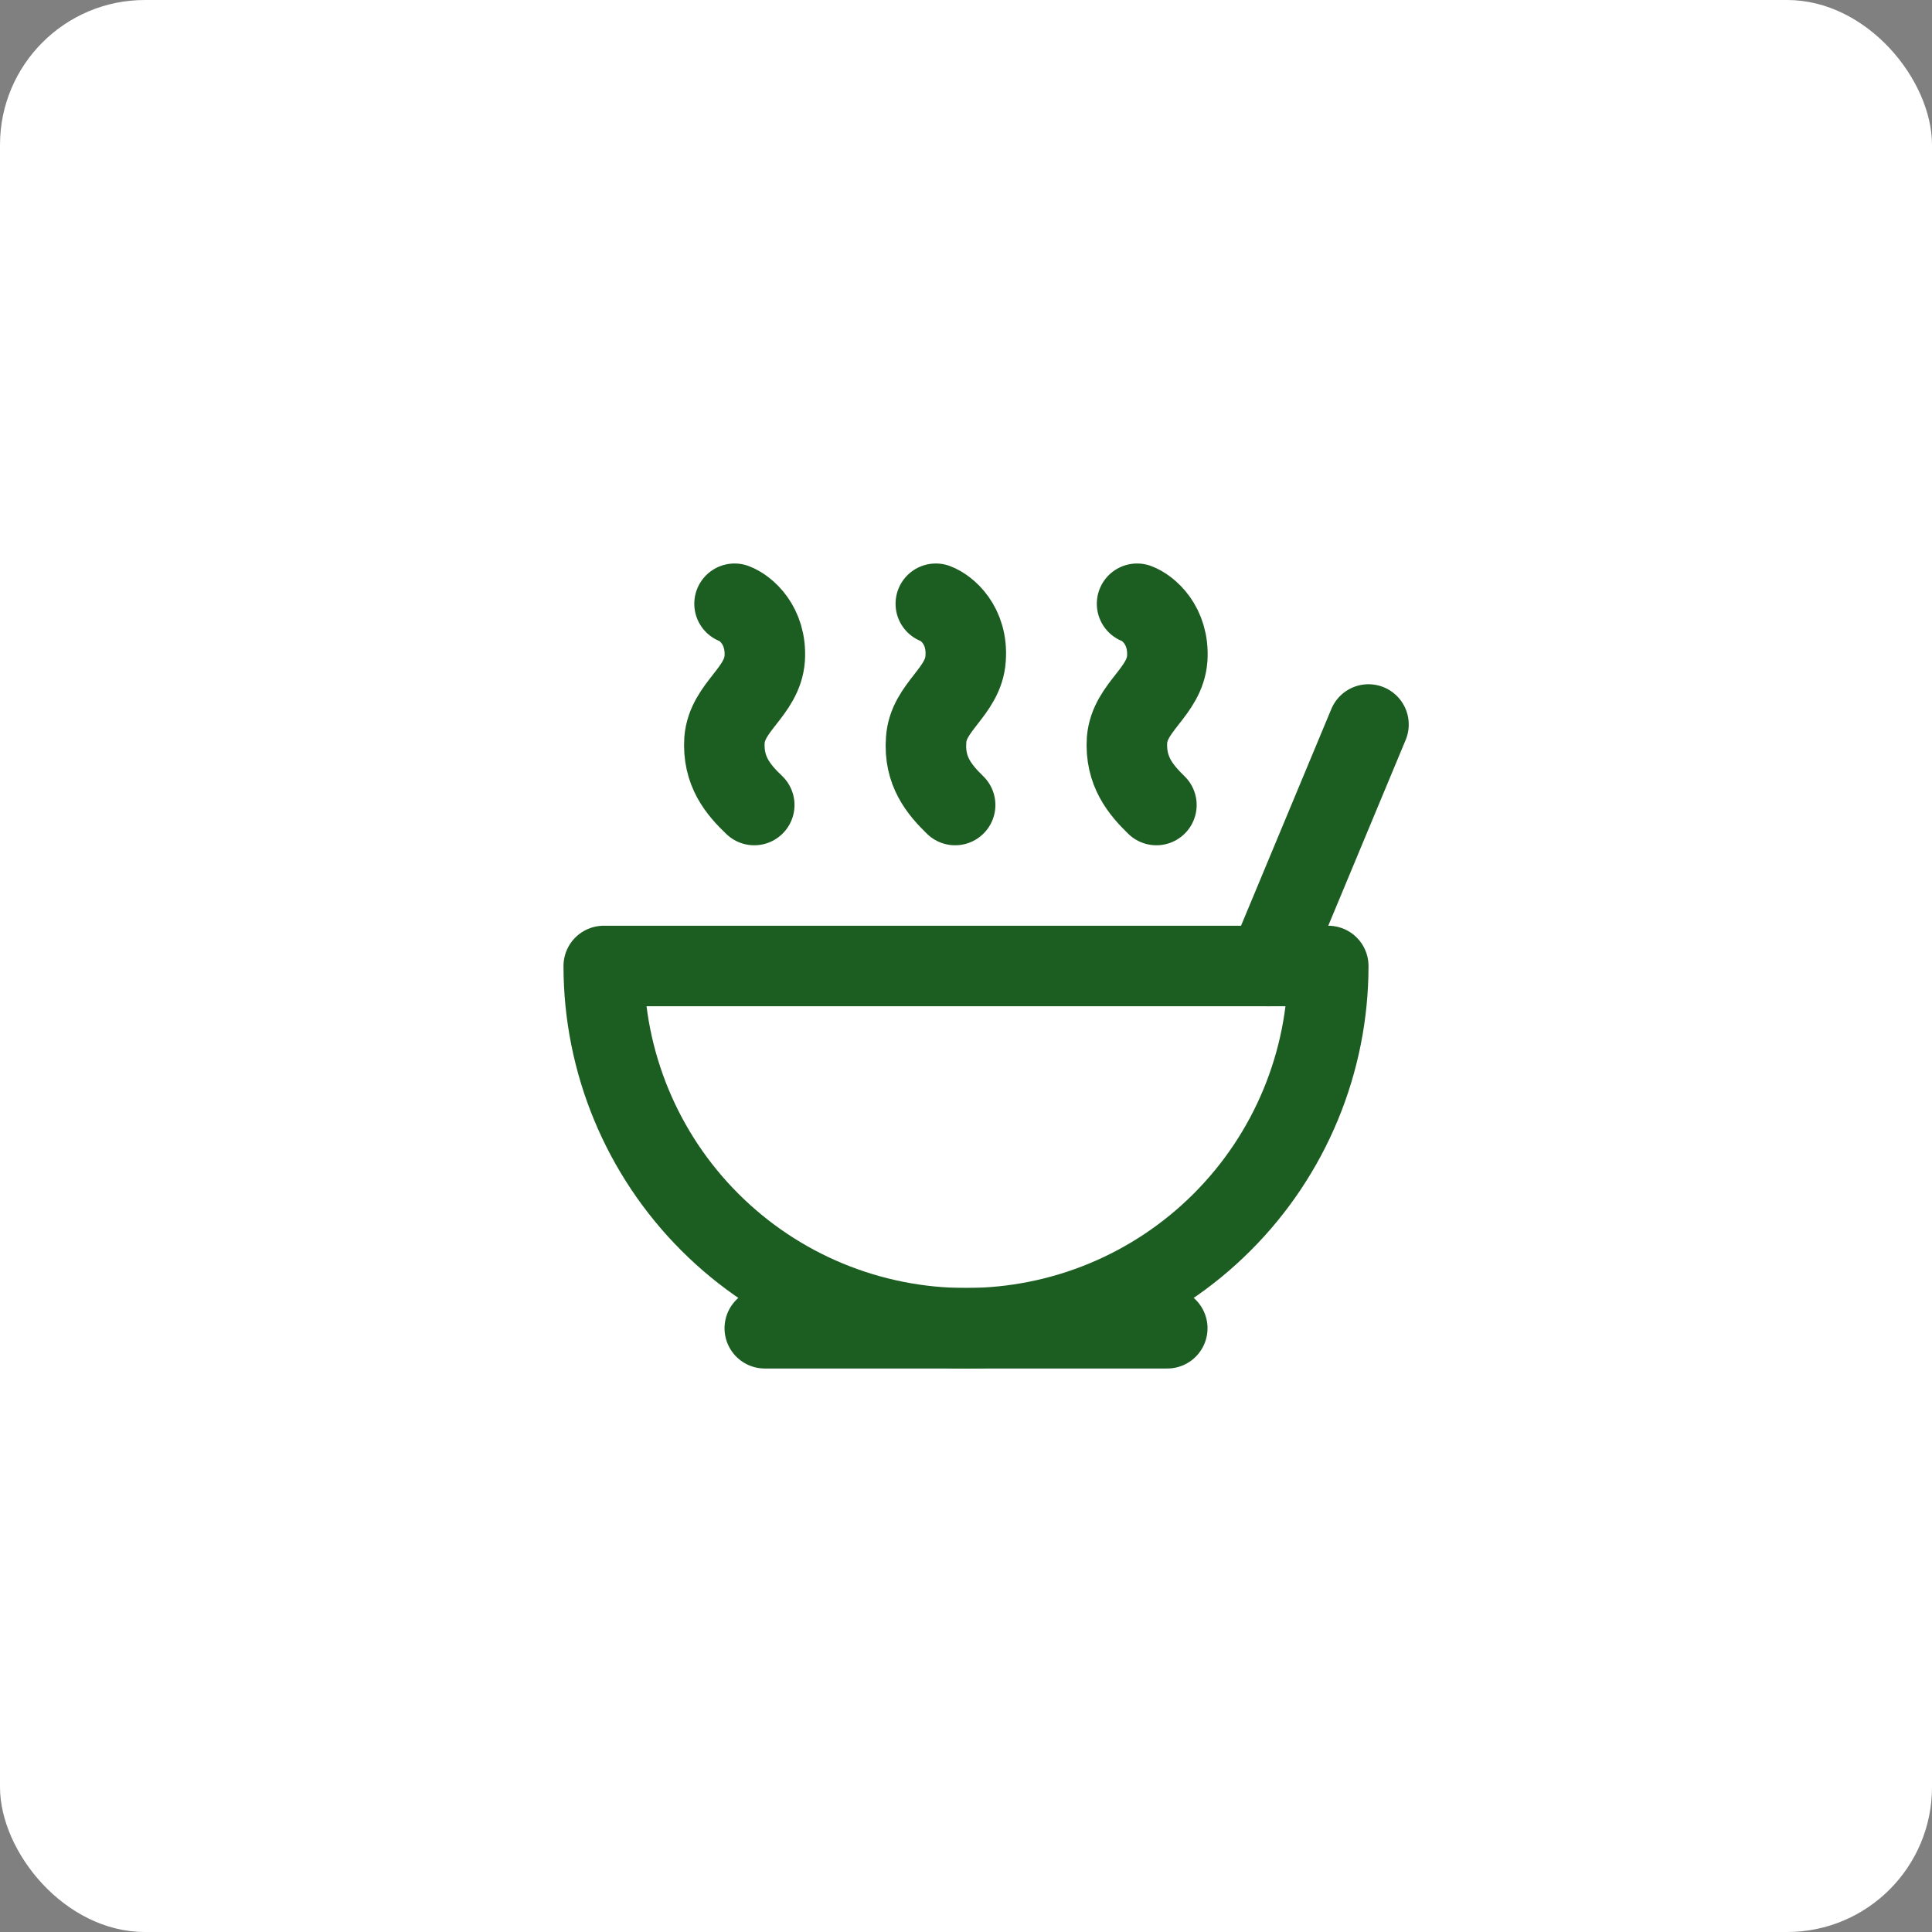
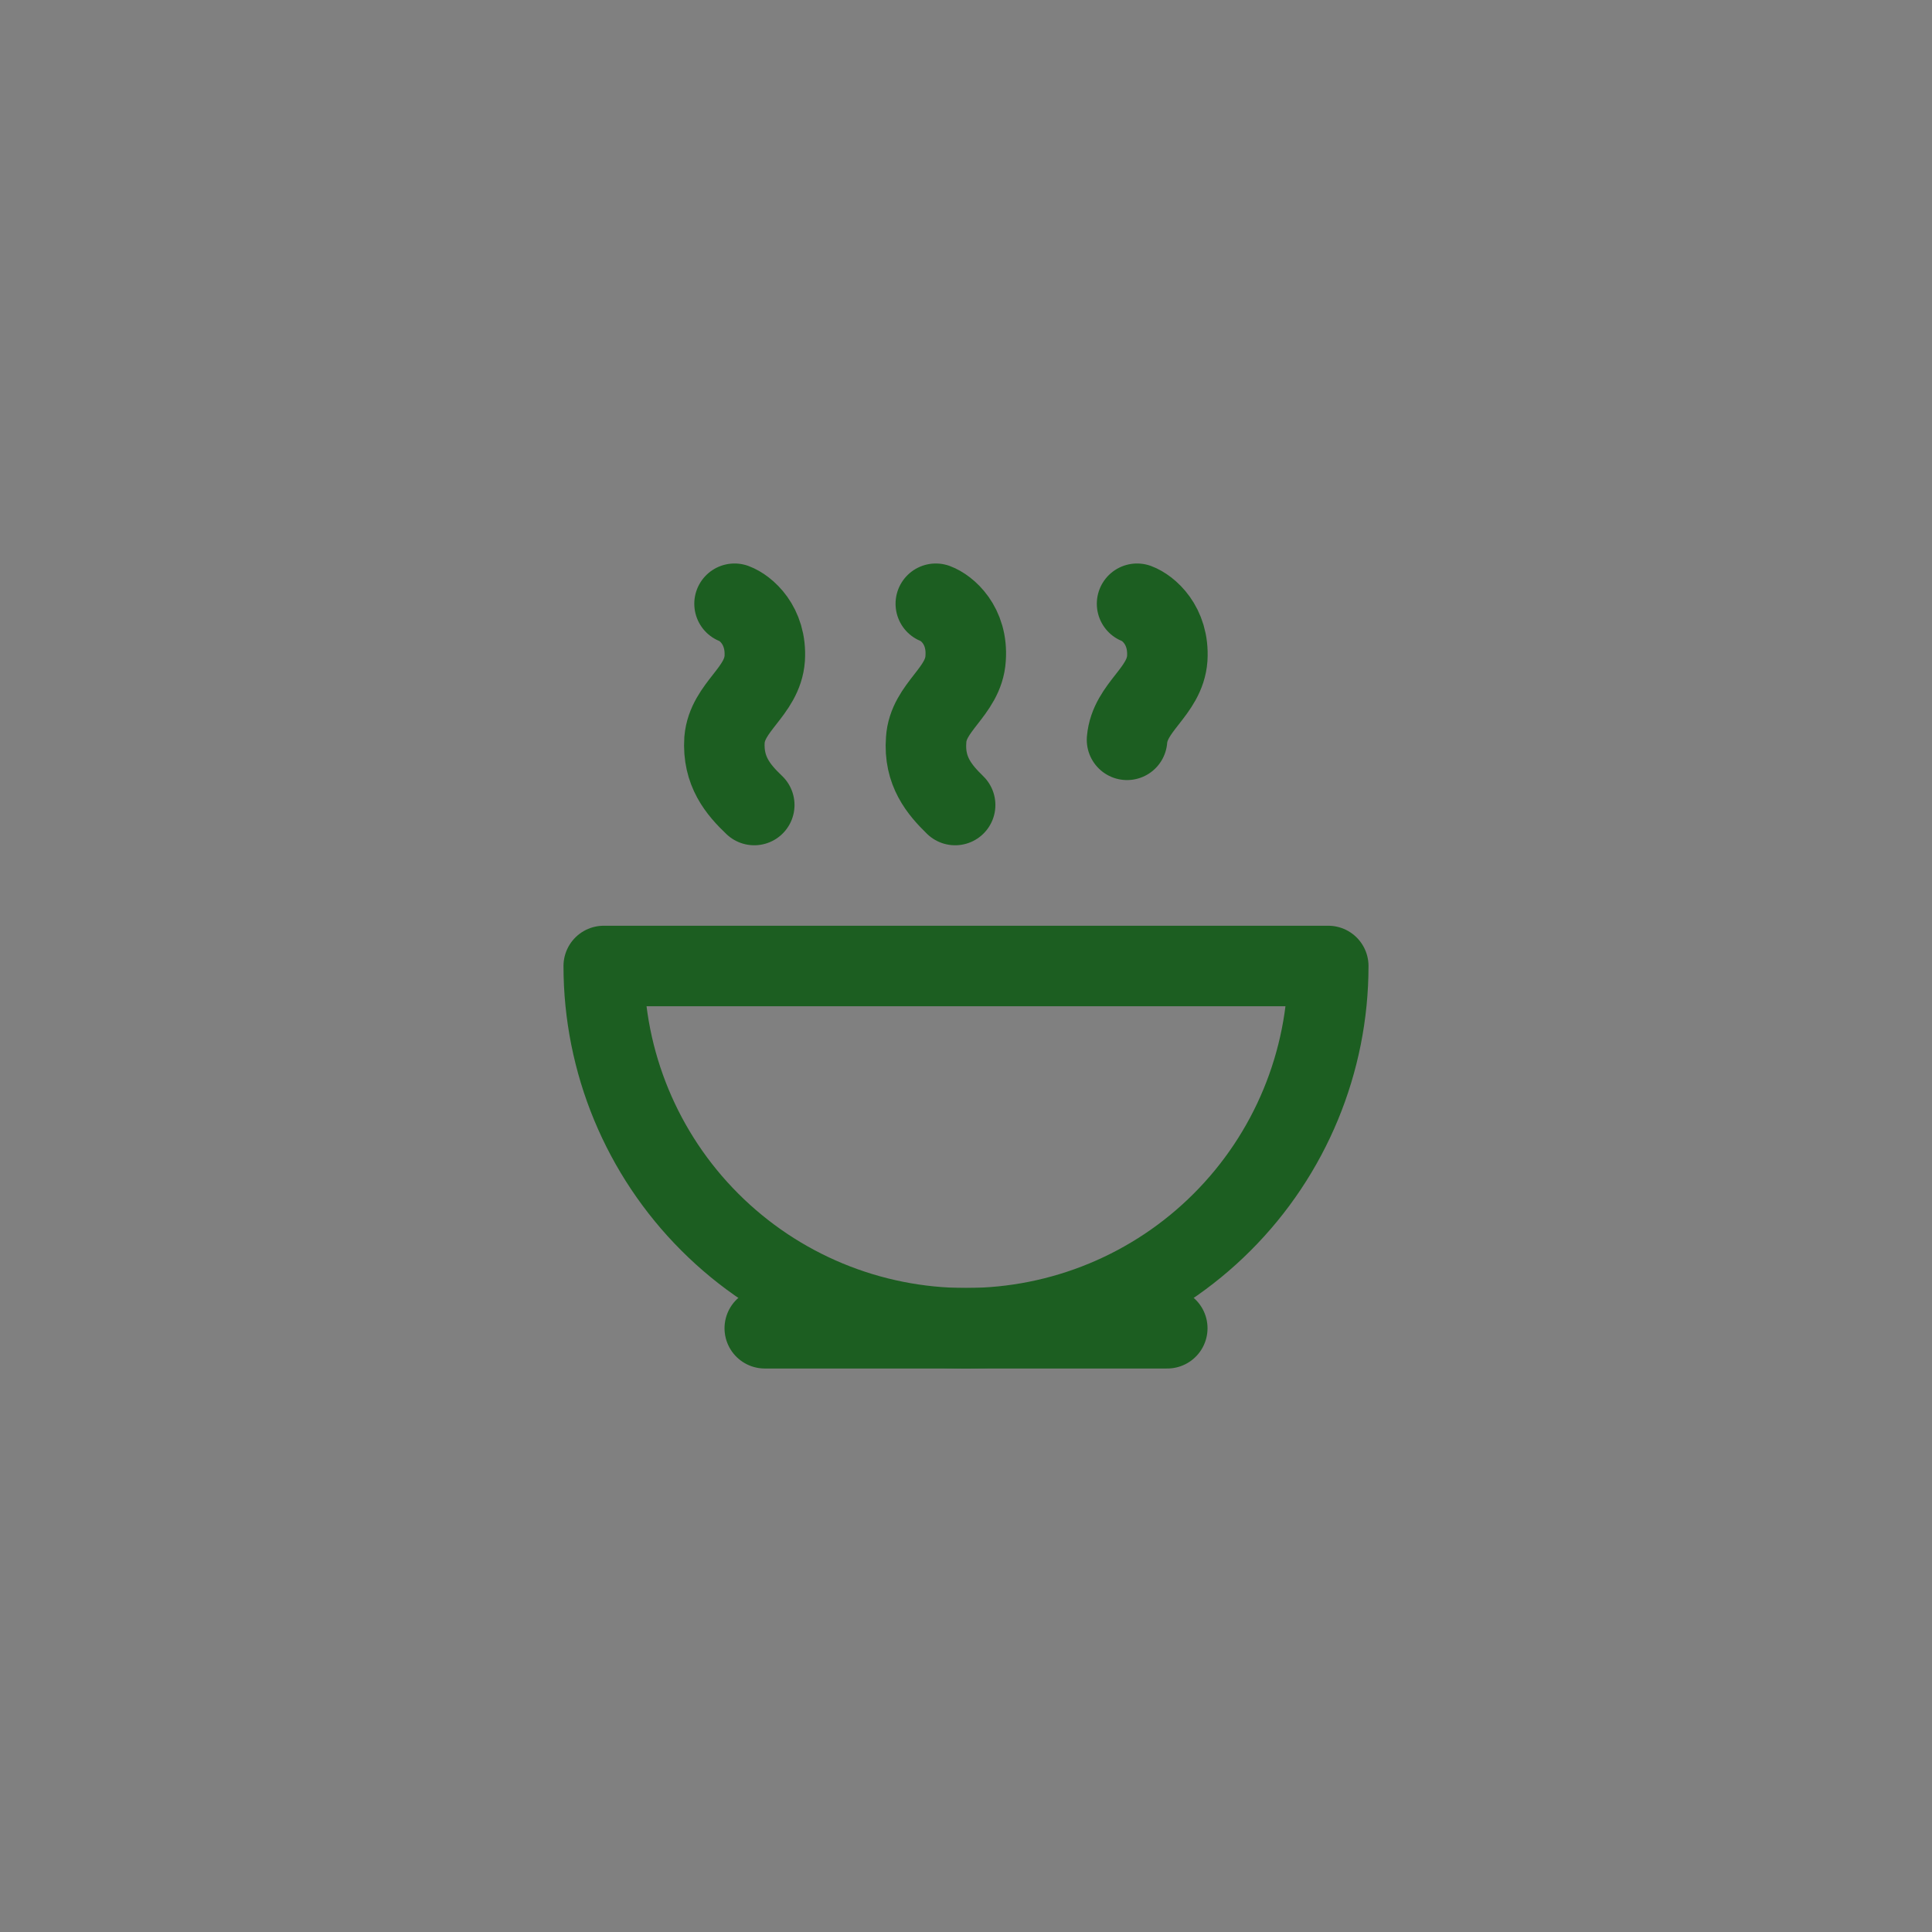
<svg xmlns="http://www.w3.org/2000/svg" width="40" height="40" viewBox="0 0 40 40" fill="none">
  <rect x="0" y="0" width="40" height="40" fill="#808080" stroke="none" />
-   <rect width="40" height="40" rx="3" fill="white" />
  <path d="M20 27.5C21.989 27.5 23.897 26.71 25.303 25.303C26.71 23.897 27.5 21.989 27.5 20H12.5C12.5 21.989 13.29 23.897 14.697 25.303C16.103 26.71 18.011 27.5 20 27.5Z" stroke="#1C5E21" stroke-width="1.667" stroke-linecap="round" stroke-linejoin="round" />
  <path d="M15.834 27.5H24.167" stroke="#1C5E21" stroke-width="1.667" stroke-linecap="round" stroke-linejoin="round" />
-   <path d="M26.25 20L28.333 15" stroke="#1C5E21" stroke-width="1.667" stroke-linecap="round" stroke-linejoin="round" />
-   <path d="M23.542 12.5C23.767 12.583 24.209 12.942 24.167 13.633C24.117 14.325 23.392 14.633 23.334 15.317C23.292 15.967 23.617 16.35 23.942 16.667" stroke="#1C5E21" stroke-width="1.667" stroke-linecap="round" stroke-linejoin="round" />
+   <path d="M23.542 12.5C23.767 12.583 24.209 12.942 24.167 13.633C24.117 14.325 23.392 14.633 23.334 15.317" stroke="#1C5E21" stroke-width="1.667" stroke-linecap="round" stroke-linejoin="round" />
  <path d="M19.375 12.5C19.6 12.583 20.042 12.942 19.992 13.633C19.95 14.325 19.217 14.633 19.175 15.317C19.125 15.967 19.45 16.35 19.775 16.667" stroke="#1C5E21" stroke-width="1.667" stroke-linecap="round" stroke-linejoin="round" />
  <path d="M15.208 12.5C15.433 12.583 15.875 12.942 15.833 13.633C15.783 14.325 15.058 14.633 15 15.317C14.958 15.967 15.283 16.35 15.616 16.667" stroke="#1C5E21" stroke-width="1.667" stroke-linecap="round" stroke-linejoin="round" />
</svg>